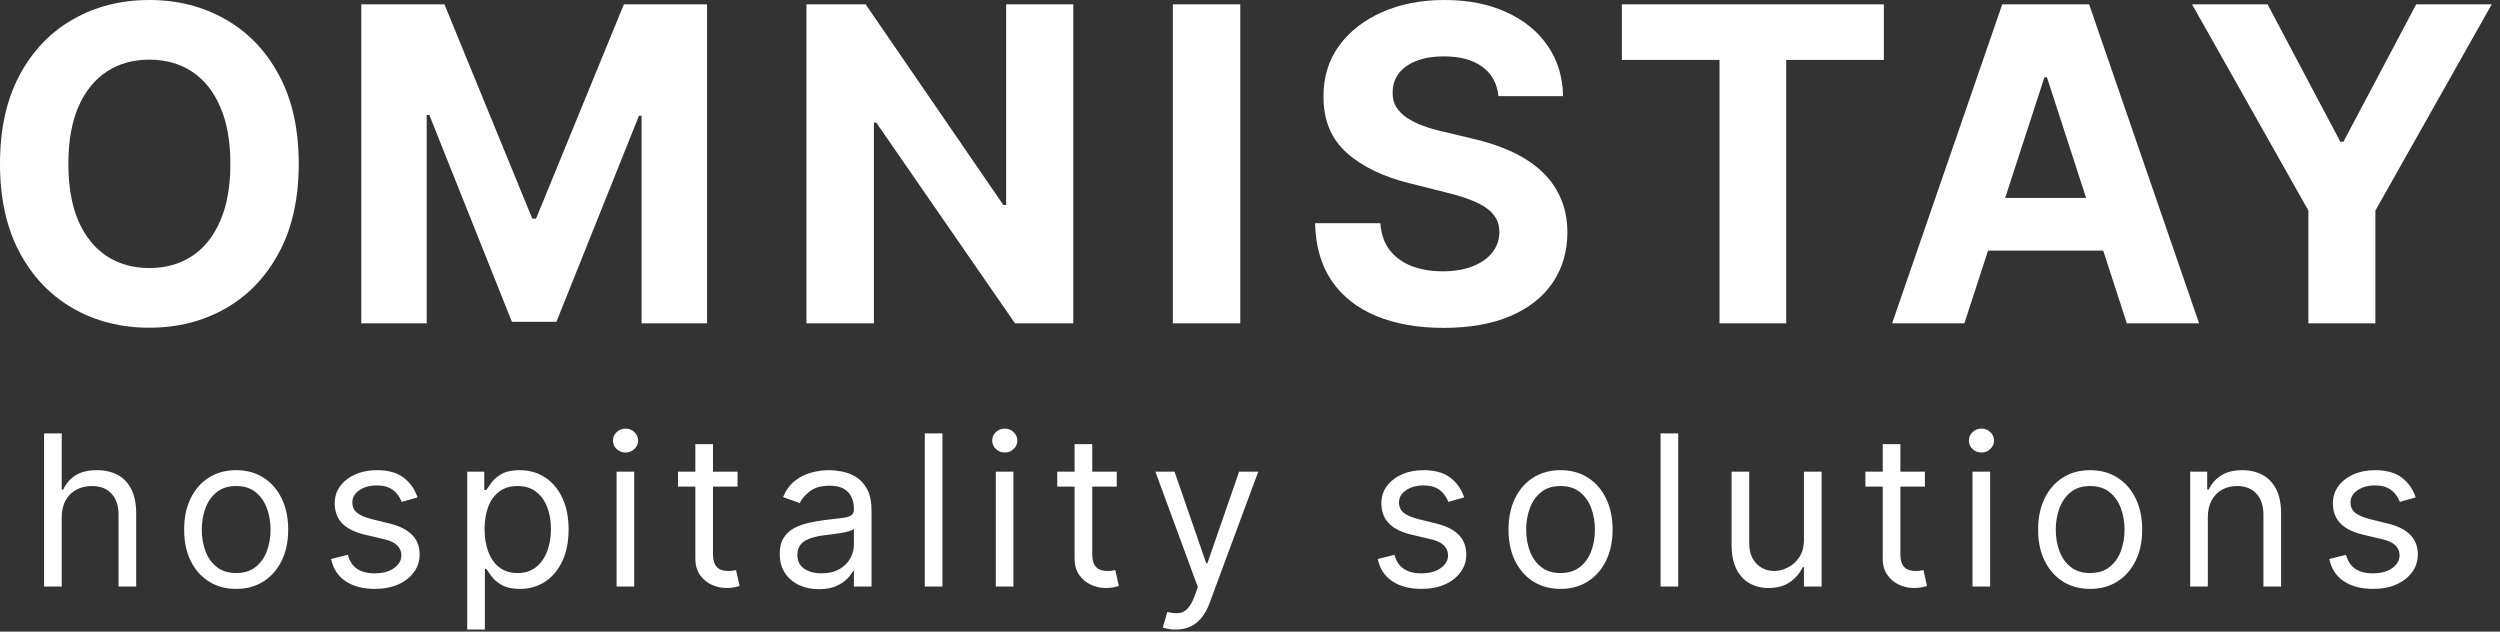
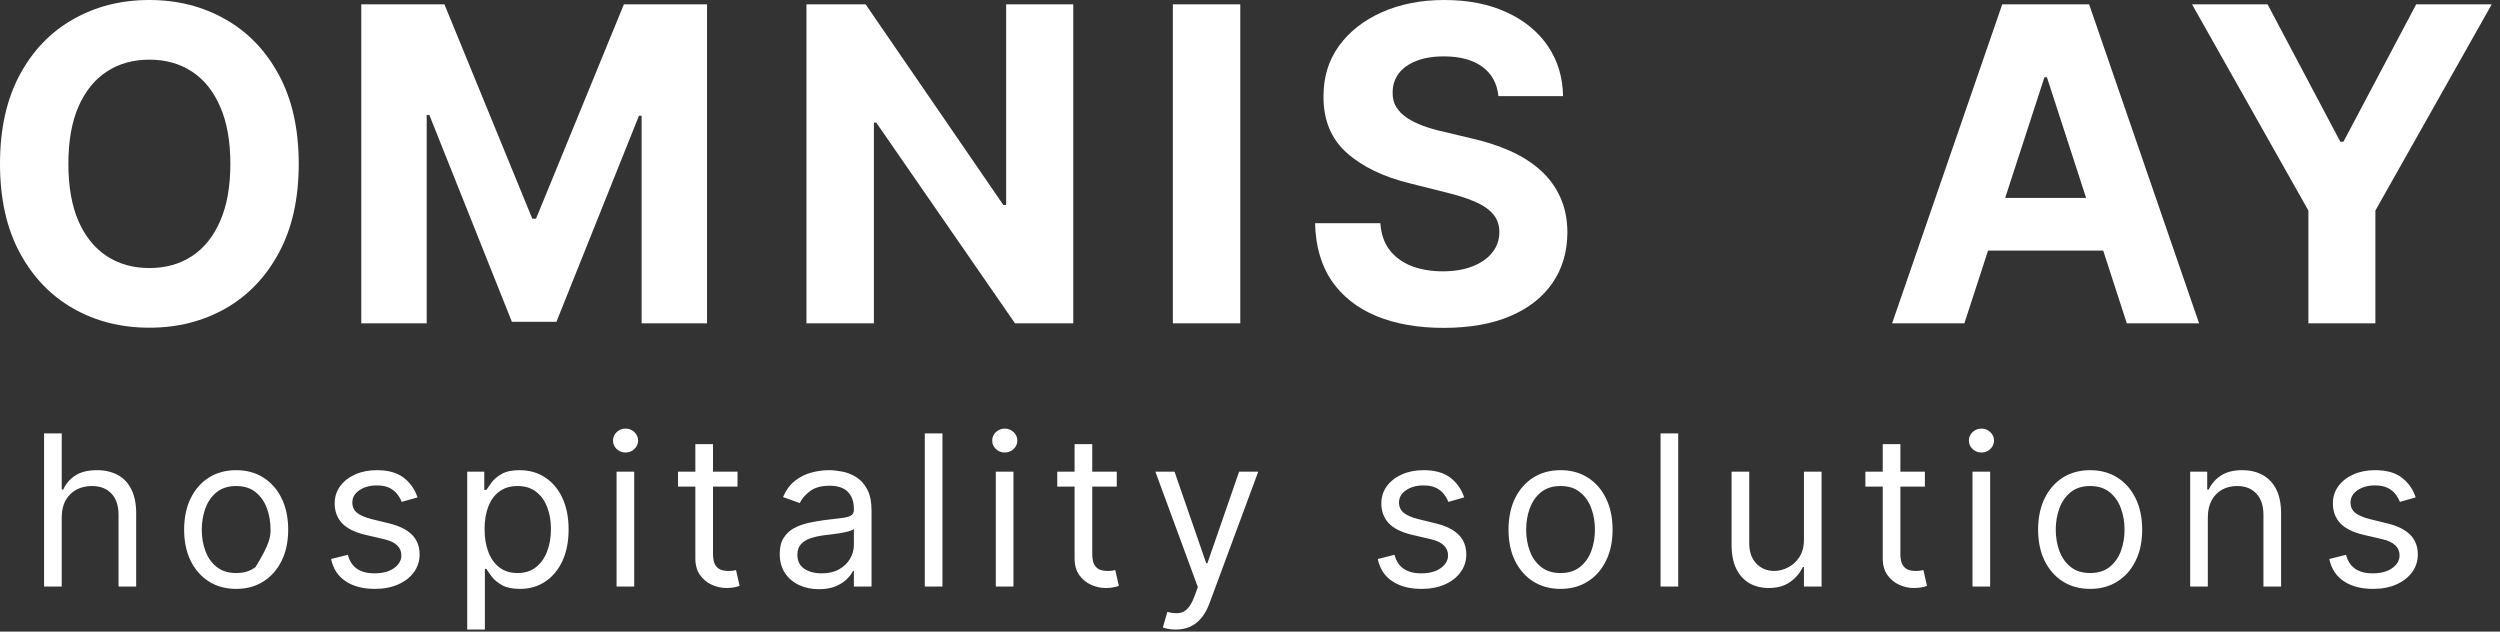
<svg xmlns="http://www.w3.org/2000/svg" viewBox="5973 4988 200 50.526" data-guides="{&quot;vertical&quot;:[],&quot;horizontal&quot;:[]}">
  <rect x="5973" y="4988" width="200" height="50.526" fill="#333333" stroke="none" />
-   <path fill="#ffffff" stroke="none" fill-opacity="1" stroke-width="1" stroke-opacity="1" font-size-adjust="none" id="tSvgb52a7b025" title="Path 1" d="M 5977.938 5029.394 C 5977.938 5031.236 5977.938 5033.078 5977.938 5034.92C 5977.467 5034.92 5976.997 5034.92 5976.526 5034.92C 5976.526 5030.837 5976.526 5026.754 5976.526 5022.671C 5976.997 5022.671 5977.467 5022.671 5977.938 5022.671C 5977.938 5024.17 5977.938 5025.67 5977.938 5027.169C 5977.978 5027.169 5978.017 5027.169 5978.057 5027.169C 5978.273 5026.694 5978.596 5026.318 5979.026 5026.038C 5979.461 5025.755 5980.039 5025.614 5980.761 5025.614C 5981.387 5025.614 5981.935 5025.739 5982.405 5025.991C 5982.876 5026.238 5983.241 5026.619 5983.5 5027.133C 5983.763 5027.643 5983.895 5028.293 5983.895 5029.083C 5983.895 5031.028 5983.895 5032.974 5983.895 5034.92C 5983.424 5034.92 5982.954 5034.92 5982.483 5034.92C 5982.483 5033.006 5982.483 5031.092 5982.483 5029.178C 5982.483 5028.449 5982.294 5027.885 5981.915 5027.486C 5981.54 5027.083 5981.02 5026.882 5980.354 5026.882C 5979.891 5026.882 5979.477 5026.979 5979.11 5027.175C 5978.747 5027.37 5978.46 5027.655 5978.249 5028.03C 5978.041 5028.405 5977.938 5028.859 5977.938 5029.394ZM 5991.893 5035.111 C 5991.064 5035.111 5990.336 5034.914 5989.71 5034.519C 5989.088 5034.125 5988.602 5033.572 5988.251 5032.863C 5987.904 5032.153 5987.731 5031.323 5987.731 5030.375C 5987.731 5029.418 5987.904 5028.582 5988.251 5027.869C 5988.602 5027.155 5989.088 5026.601 5989.71 5026.206C 5990.336 5025.811 5991.064 5025.614 5991.893 5025.614C 5992.723 5025.614 5993.448 5025.811 5994.07 5026.206C 5994.696 5026.601 5995.183 5027.155 5995.53 5027.869C 5995.88 5028.582 5996.056 5029.418 5996.056 5030.375C 5996.056 5031.323 5995.88 5032.153 5995.53 5032.863C 5995.183 5033.572 5994.696 5034.125 5994.07 5034.519C 5993.448 5034.914 5992.723 5035.111 5991.893 5035.111ZM 5991.893 5033.843 C 5992.523 5033.843 5993.041 5033.682 5993.448 5033.359C 5993.855 5033.036 5994.156 5032.611 5994.351 5032.085C 5994.547 5031.559 5994.644 5030.989 5994.644 5030.375C 5994.644 5029.761 5994.547 5029.188 5994.351 5028.658C 5994.156 5028.128 5993.855 5027.699 5993.448 5027.372C 5993.041 5027.045 5992.523 5026.882 5991.893 5026.882C 5991.263 5026.882 5990.745 5027.045 5990.338 5027.372C 5989.931 5027.699 5989.63 5028.128 5989.435 5028.658C 5989.24 5029.188 5989.142 5029.761 5989.142 5030.375C 5989.142 5030.989 5989.24 5031.559 5989.435 5032.085C 5989.63 5032.611 5989.931 5033.036 5990.338 5033.359C 5990.745 5033.682 5991.263 5033.843 5991.893 5033.843ZM 6006.402 5027.791 C 6005.979 5027.91 6005.557 5028.03 6005.134 5028.15C 6005.054 5027.938 6004.937 5027.733 6004.781 5027.534C 6004.63 5027.33 6004.422 5027.163 6004.159 5027.031C 6003.896 5026.9 6003.559 5026.834 6003.148 5026.834C 6002.586 5026.834 6002.118 5026.963 6001.743 5027.223C 6001.372 5027.478 6001.187 5027.803 6001.187 5028.198C 6001.187 5028.548 6001.314 5028.826 6001.569 5029.029C 6001.824 5029.232 6002.223 5029.402 6002.765 5029.537C 6003.22 5029.649 6003.675 5029.761 6004.129 5029.872C 6004.95 5030.071 6005.563 5030.377 6005.965 5030.787C 6006.368 5031.194 6006.569 5031.718 6006.569 5032.36C 6006.569 5032.887 6006.418 5033.357 6006.115 5033.772C 6005.816 5034.186 6005.397 5034.513 6004.859 5034.753C 6004.32 5034.992 6003.695 5035.111 6002.981 5035.111C 6002.044 5035.111 6001.268 5034.908 6000.654 5034.501C 6000.04 5034.095 5999.651 5033.501 5999.488 5032.719C 5999.935 5032.607 6000.381 5032.496 6000.828 5032.384C 6000.955 5032.879 6001.196 5033.249 6001.551 5033.497C 6001.91 5033.744 6002.379 5033.867 6002.957 5033.867C 6003.615 5033.867 6004.137 5033.728 6004.524 5033.449C 6004.915 5033.166 6005.11 5032.827 6005.11 5032.432C 6005.11 5032.113 6004.998 5031.846 6004.775 5031.631C 6004.552 5031.411 6004.209 5031.248 6003.746 5031.14C 6003.236 5031.02 6002.726 5030.901 6002.215 5030.781C 6001.374 5030.582 6000.756 5030.273 6000.361 5029.854C 5999.97 5029.432 5999.775 5028.903 5999.775 5028.269C 5999.775 5027.751 5999.921 5027.292 6000.212 5026.894C 6000.507 5026.495 6000.907 5026.182 6001.414 5025.955C 6001.924 5025.727 6002.502 5025.614 6003.148 5025.614C 6004.057 5025.614 6004.771 5025.813 6005.289 5026.212C 6005.812 5026.611 6006.183 5027.137 6006.402 5027.791ZM 6010.378 5038.365 C 6010.378 5034.154 6010.378 5029.944 6010.378 5025.733C 6010.833 5025.733 6011.287 5025.733 6011.742 5025.733C 6011.742 5026.22 6011.742 5026.706 6011.742 5027.193C 6011.798 5027.193 6011.853 5027.193 6011.909 5027.193C 6012.013 5027.033 6012.157 5026.83 6012.34 5026.583C 6012.527 5026.331 6012.794 5026.108 6013.141 5025.913C 6013.492 5025.713 6013.967 5025.614 6014.565 5025.614C 6015.338 5025.614 6016.02 5025.807 6016.61 5026.194C 6017.2 5026.581 6017.661 5027.129 6017.992 5027.839C 6018.323 5028.548 6018.488 5029.386 6018.488 5030.351C 6018.488 5031.323 6018.323 5032.167 6017.992 5032.881C 6017.661 5033.59 6017.202 5034.14 6016.616 5034.531C 6016.03 5034.918 6015.354 5035.111 6014.589 5035.111C 6013.999 5035.111 6013.526 5035.014 6013.171 5034.818C 6012.816 5034.619 6012.543 5034.394 6012.352 5034.143C 6012.16 5033.887 6012.013 5033.676 6011.909 5033.509C 6011.869 5033.509 6011.83 5033.509 6011.79 5033.509C 6011.79 5035.127 6011.79 5036.746 6011.79 5038.365C 6011.319 5038.365 6010.849 5038.365 6010.378 5038.365ZM 6011.766 5030.327 C 6011.766 5031.02 6011.867 5031.633 6012.071 5032.163C 6012.274 5032.689 6012.571 5033.102 6012.962 5033.401C 6013.353 5033.696 6013.831 5033.843 6014.397 5033.843C 6014.987 5033.843 6015.48 5033.688 6015.875 5033.377C 6016.273 5033.062 6016.572 5032.639 6016.772 5032.109C 6016.975 5031.575 6017.077 5030.981 6017.077 5030.327C 6017.077 5029.681 6016.977 5029.099 6016.778 5028.58C 6016.582 5028.058 6016.285 5027.645 6015.887 5027.342C 6015.492 5027.035 6014.995 5026.882 6014.397 5026.882C 6013.823 5026.882 6013.341 5027.027 6012.95 5027.318C 6012.559 5027.605 6012.264 5028.008 6012.065 5028.526C 6011.865 5029.041 6011.766 5029.641 6011.766 5030.327ZM 6022.326 5034.92 C 6022.326 5031.858 6022.326 5028.796 6022.326 5025.733C 6022.796 5025.733 6023.267 5025.733 6023.737 5025.733C 6023.737 5028.796 6023.737 5031.858 6023.737 5034.92C 6023.267 5034.92 6022.796 5034.92 6022.326 5034.92ZM 6023.043 5024.202 C 6022.768 5024.202 6022.531 5024.109 6022.332 5023.921C 6022.136 5023.734 6022.039 5023.509 6022.039 5023.245C 6022.039 5022.982 6022.136 5022.757 6022.332 5022.57C 6022.531 5022.382 6022.768 5022.288 6023.043 5022.288C 6023.318 5022.288 6023.554 5022.382 6023.749 5022.57C 6023.948 5022.757 6024.048 5022.982 6024.048 5023.245C 6024.048 5023.509 6023.948 5023.734 6023.749 5023.921C 6023.554 5024.109 6023.318 5024.202 6023.043 5024.202ZM 6032.002 5025.733 C 6032.002 5026.132 6032.002 5026.531 6032.002 5026.93C 6030.415 5026.93 6028.828 5026.93 6027.241 5026.93C 6027.241 5026.531 6027.241 5026.132 6027.241 5025.733C 6028.828 5025.733 6030.415 5025.733 6032.002 5025.733ZM 6028.628 5023.532 C 6029.099 5023.532 6029.569 5023.532 6030.04 5023.532C 6030.04 5026.451 6030.04 5029.37 6030.04 5032.288C 6030.04 5032.687 6030.098 5032.986 6030.213 5033.186C 6030.333 5033.381 6030.485 5033.513 6030.668 5033.58C 6030.855 5033.644 6031.053 5033.676 6031.26 5033.676C 6031.416 5033.676 6031.543 5033.668 6031.643 5033.652C 6031.743 5033.632 6031.822 5033.616 6031.882 5033.604C 6031.978 5034.027 6032.073 5034.45 6032.169 5034.872C 6032.073 5034.908 6031.94 5034.944 6031.768 5034.98C 6031.597 5035.02 6031.38 5035.04 6031.117 5035.04C 6030.718 5035.04 6030.327 5034.954 6029.944 5034.782C 6029.566 5034.611 6029.251 5034.35 6028.999 5033.999C 6028.752 5033.648 6028.628 5033.206 6028.628 5032.671C 6028.628 5029.625 6028.628 5026.579 6028.628 5023.532ZM 6038.512 5035.135 C 6037.93 5035.135 6037.402 5035.026 6036.928 5034.806C 6036.453 5034.583 6036.076 5034.262 6035.797 5033.843C 6035.518 5033.421 6035.379 5032.91 6035.379 5032.312C 6035.379 5031.786 6035.482 5031.359 6035.69 5031.032C 6035.897 5030.702 6036.174 5030.442 6036.521 5030.255C 6036.868 5030.068 6037.251 5029.928 6037.669 5029.836C 6038.092 5029.741 6038.516 5029.665 6038.943 5029.609C 6039.501 5029.537 6039.954 5029.483 6040.301 5029.447C 6040.652 5029.408 6040.907 5029.342 6041.066 5029.25C 6041.23 5029.158 6041.311 5028.999 6041.311 5028.772C 6041.311 5028.756 6041.311 5028.74 6041.311 5028.724C 6041.311 5028.134 6041.15 5027.675 6040.827 5027.348C 6040.508 5027.021 6040.024 5026.858 6039.374 5026.858C 6038.7 5026.858 6038.172 5027.005 6037.789 5027.3C 6037.406 5027.595 6037.137 5027.91 6036.981 5028.245C 6036.535 5028.086 6036.088 5027.926 6035.642 5027.767C 6035.881 5027.209 6036.2 5026.774 6036.599 5026.463C 6037.001 5026.148 6037.44 5025.929 6037.914 5025.805C 6038.393 5025.678 6038.863 5025.614 6039.326 5025.614C 6039.621 5025.614 6039.96 5025.65 6040.343 5025.721C 6040.729 5025.789 6041.102 5025.931 6041.461 5026.146C 6041.824 5026.361 6042.125 5026.686 6042.364 5027.121C 6042.603 5027.556 6042.723 5028.138 6042.723 5028.867C 6042.723 5030.885 6042.723 5032.902 6042.723 5034.92C 6042.253 5034.92 6041.782 5034.92 6041.311 5034.92C 6041.311 5034.505 6041.311 5034.091 6041.311 5033.676C 6041.288 5033.676 6041.264 5033.676 6041.24 5033.676C 6041.144 5033.875 6040.985 5034.089 6040.761 5034.316C 6040.538 5034.543 6040.241 5034.737 6039.87 5034.896C 6039.499 5035.056 6039.047 5035.135 6038.512 5035.135ZM 6038.728 5033.867 C 6039.286 5033.867 6039.756 5033.758 6040.139 5033.538C 6040.526 5033.319 6040.817 5033.036 6041.012 5032.689C 6041.212 5032.342 6041.311 5031.977 6041.311 5031.595C 6041.311 5031.164 6041.311 5030.733 6041.311 5030.303C 6041.252 5030.375 6041.12 5030.44 6040.917 5030.5C 6040.717 5030.556 6040.486 5030.606 6040.223 5030.65C 6039.964 5030.69 6039.711 5030.725 6039.463 5030.757C 6039.22 5030.785 6039.023 5030.809 6038.871 5030.829C 6038.504 5030.877 6038.162 5030.955 6037.843 5031.062C 6037.528 5031.166 6037.272 5031.323 6037.077 5031.535C 6036.886 5031.742 6036.79 5032.025 6036.79 5032.384C 6036.79 5032.875 6036.971 5033.245 6037.334 5033.497C 6037.701 5033.744 6038.166 5033.867 6038.728 5033.867ZM 6048.395 5022.671 C 6048.395 5026.754 6048.395 5030.837 6048.395 5034.92C 6047.924 5034.92 6047.454 5034.92 6046.983 5034.92C 6046.983 5030.837 6046.983 5026.754 6046.983 5022.671C 6047.454 5022.671 6047.924 5022.671 6048.395 5022.671ZM 6052.664 5034.92 C 6052.664 5031.858 6052.664 5028.796 6052.664 5025.733C 6053.135 5025.733 6053.605 5025.733 6054.076 5025.733C 6054.076 5028.796 6054.076 5031.858 6054.076 5034.92C 6053.605 5034.92 6053.135 5034.92 6052.664 5034.92ZM 6053.382 5024.202 C 6053.107 5024.202 6052.87 5024.109 6052.67 5023.921C 6052.475 5023.734 6052.377 5023.509 6052.377 5023.245C 6052.377 5022.982 6052.475 5022.757 6052.67 5022.57C 6052.87 5022.382 6053.107 5022.288 6053.382 5022.288C 6053.657 5022.288 6053.892 5022.382 6054.088 5022.57C 6054.287 5022.757 6054.387 5022.982 6054.387 5023.245C 6054.387 5023.509 6054.287 5023.734 6054.088 5023.921C 6053.892 5024.109 6053.657 5024.202 6053.382 5024.202ZM 6062.341 5025.733 C 6062.341 5026.132 6062.341 5026.531 6062.341 5026.93C 6060.754 5026.93 6059.167 5026.93 6057.58 5026.93C 6057.58 5026.531 6057.58 5026.132 6057.58 5025.733C 6059.167 5025.733 6060.754 5025.733 6062.341 5025.733ZM 6058.967 5023.532 C 6059.438 5023.532 6059.908 5023.532 6060.379 5023.532C 6060.379 5026.451 6060.379 5029.37 6060.379 5032.288C 6060.379 5032.687 6060.437 5032.986 6060.553 5033.186C 6060.672 5033.381 6060.823 5033.513 6061.007 5033.58C 6061.194 5033.644 6061.392 5033.676 6061.599 5033.676C 6061.755 5033.676 6061.882 5033.668 6061.982 5033.652C 6062.082 5033.632 6062.161 5033.616 6062.221 5033.604C 6062.317 5034.027 6062.412 5034.45 6062.508 5034.872C 6062.412 5034.908 6062.279 5034.944 6062.107 5034.98C 6061.936 5035.02 6061.719 5035.04 6061.456 5035.04C 6061.056 5035.04 6060.666 5034.954 6060.283 5034.782C 6059.904 5034.611 6059.589 5034.35 6059.338 5033.999C 6059.091 5033.648 6058.967 5033.206 6058.967 5032.671C 6058.967 5029.625 6058.967 5026.579 6058.967 5023.532ZM 6067.057 5038.365 C 6066.818 5038.365 6066.604 5038.345 6066.417 5038.305C 6066.23 5038.269 6066.1 5038.233 6066.028 5038.198C 6066.148 5037.783 6066.267 5037.368 6066.387 5036.954C 6066.73 5037.041 6067.033 5037.073 6067.296 5037.049C 6067.56 5037.025 6067.793 5036.908 6067.996 5036.696C 6068.203 5036.489 6068.393 5036.152 6068.564 5035.686C 6068.652 5035.446 6068.74 5035.207 6068.828 5034.968C 6067.695 5031.89 6066.563 5028.812 6065.43 5025.733C 6065.941 5025.733 6066.451 5025.733 6066.962 5025.733C 6067.807 5028.174 6068.652 5030.614 6069.497 5033.054C 6069.529 5033.054 6069.561 5033.054 6069.593 5033.054C 6070.438 5030.614 6071.284 5028.174 6072.129 5025.733C 6072.639 5025.733 6073.15 5025.733 6073.66 5025.733C 6072.36 5029.242 6071.06 5032.751 6069.76 5036.26C 6069.585 5036.734 6069.368 5037.127 6069.108 5037.438C 6068.849 5037.753 6068.548 5037.986 6068.205 5038.138C 6067.866 5038.289 6067.484 5038.365 6067.057 5038.365ZM 6090.136 5027.791 C 6089.713 5027.91 6089.29 5028.03 6088.868 5028.15C 6088.788 5027.938 6088.67 5027.733 6088.515 5027.534C 6088.363 5027.33 6088.156 5027.163 6087.893 5027.031C 6087.63 5026.9 6087.292 5026.834 6086.882 5026.834C 6086.32 5026.834 6085.851 5026.963 6085.476 5027.223C 6085.106 5027.478 6084.92 5027.803 6084.92 5028.198C 6084.92 5028.548 6085.048 5028.826 6085.303 5029.029C 6085.558 5029.232 6085.957 5029.402 6086.499 5029.537C 6086.954 5029.649 6087.408 5029.761 6087.863 5029.872C 6088.684 5030.071 6089.296 5030.377 6089.699 5030.787C 6090.101 5031.194 6090.303 5031.718 6090.303 5032.36C 6090.303 5032.887 6090.151 5033.357 6089.848 5033.772C 6089.549 5034.186 6089.131 5034.513 6088.593 5034.753C 6088.054 5034.992 6087.428 5035.111 6086.715 5035.111C 6085.777 5035.111 6085.002 5034.908 6084.388 5034.501C 6083.774 5034.095 6083.385 5033.501 6083.221 5032.719C 6083.668 5032.607 6084.114 5032.496 6084.561 5032.384C 6084.689 5032.879 6084.93 5033.249 6085.285 5033.497C 6085.644 5033.744 6086.113 5033.867 6086.69 5033.867C 6087.348 5033.867 6087.87 5033.728 6088.257 5033.449C 6088.648 5033.166 6088.844 5032.827 6088.844 5032.432C 6088.844 5032.113 6088.732 5031.846 6088.508 5031.631C 6088.285 5031.411 6087.943 5031.248 6087.48 5031.14C 6086.969 5031.02 6086.459 5030.901 6085.949 5030.781C 6085.108 5030.582 6084.489 5030.273 6084.095 5029.854C 6083.704 5029.432 6083.508 5028.903 6083.508 5028.269C 6083.508 5027.751 6083.654 5027.292 6083.946 5026.894C 6084.24 5026.495 6084.641 5026.182 6085.148 5025.955C 6085.658 5025.727 6086.236 5025.614 6086.882 5025.614C 6087.791 5025.614 6088.505 5025.813 6089.023 5026.212C 6089.546 5026.611 6089.916 5027.137 6090.136 5027.791ZM 6097.844 5035.111 C 6097.014 5035.111 6096.287 5034.914 6095.661 5034.519C 6095.039 5034.125 6094.553 5033.572 6094.202 5032.863C 6093.854 5032.153 6093.681 5031.323 6093.681 5030.375C 6093.681 5029.418 6093.854 5028.582 6094.202 5027.869C 6094.553 5027.155 6095.039 5026.601 6095.661 5026.206C 6096.287 5025.811 6097.014 5025.614 6097.844 5025.614C 6098.673 5025.614 6099.399 5025.811 6100.021 5026.206C 6100.647 5026.601 6101.134 5027.155 6101.48 5027.869C 6101.831 5028.582 6102.007 5029.418 6102.007 5030.375C 6102.007 5031.323 6101.831 5032.153 6101.48 5032.863C 6101.134 5033.572 6100.647 5034.125 6100.021 5034.519C 6099.399 5034.914 6098.673 5035.111 6097.844 5035.111ZM 6097.844 5033.843 C 6098.474 5033.843 6098.992 5033.682 6099.399 5033.359C 6099.806 5033.036 6100.106 5032.611 6100.302 5032.085C 6100.497 5031.559 6100.595 5030.989 6100.595 5030.375C 6100.595 5029.761 6100.497 5029.188 6100.302 5028.658C 6100.106 5028.128 6099.806 5027.699 6099.399 5027.372C 6098.992 5027.045 6098.474 5026.882 6097.844 5026.882C 6097.214 5026.882 6096.696 5027.045 6096.289 5027.372C 6095.882 5027.699 6095.581 5028.128 6095.386 5028.658C 6095.19 5029.188 6095.093 5029.761 6095.093 5030.375C 6095.093 5030.989 6095.19 5031.559 6095.386 5032.085C 6095.581 5032.611 6095.882 5033.036 6096.289 5033.359C 6096.696 5033.682 6097.214 5033.843 6097.844 5033.843ZM 6107.257 5022.671 C 6107.257 5026.754 6107.257 5030.837 6107.257 5034.92C 6106.786 5034.92 6106.316 5034.92 6105.845 5034.92C 6105.845 5030.837 6105.845 5026.754 6105.845 5022.671C 6106.316 5022.671 6106.786 5022.671 6107.257 5022.671ZM 6117.316 5031.164 C 6117.316 5029.354 6117.316 5027.544 6117.316 5025.733C 6117.786 5025.733 6118.257 5025.733 6118.727 5025.733C 6118.727 5028.796 6118.727 5031.858 6118.727 5034.92C 6118.257 5034.92 6117.786 5034.92 6117.316 5034.92C 6117.316 5034.402 6117.316 5033.883 6117.316 5033.365C 6117.284 5033.365 6117.252 5033.365 6117.22 5033.365C 6117.004 5033.831 6116.67 5034.228 6116.215 5034.555C 6115.761 5034.878 6115.186 5035.04 6114.493 5035.04C 6113.919 5035.04 6113.408 5034.914 6112.962 5034.663C 6112.515 5034.408 6112.164 5034.025 6111.909 5033.515C 6111.654 5033 6111.527 5032.352 6111.527 5031.571C 6111.527 5029.625 6111.527 5027.679 6111.527 5025.733C 6111.997 5025.733 6112.467 5025.733 6112.938 5025.733C 6112.938 5027.647 6112.938 5029.561 6112.938 5031.475C 6112.938 5032.145 6113.125 5032.679 6113.5 5033.078C 6113.879 5033.477 6114.361 5033.676 6114.948 5033.676C 6115.299 5033.676 6115.655 5033.586 6116.018 5033.407C 6116.385 5033.227 6116.691 5032.952 6116.939 5032.582C 6117.19 5032.211 6117.316 5031.738 6117.316 5031.164ZM 6126.992 5025.733 C 6126.992 5026.132 6126.992 5026.531 6126.992 5026.93C 6125.405 5026.93 6123.818 5026.93 6122.231 5026.93C 6122.231 5026.531 6122.231 5026.132 6122.231 5025.733C 6123.818 5025.733 6125.405 5025.733 6126.992 5025.733ZM 6123.619 5023.532 C 6124.089 5023.532 6124.56 5023.532 6125.03 5023.532C 6125.03 5026.451 6125.03 5029.37 6125.03 5032.288C 6125.03 5032.687 6125.088 5032.986 6125.204 5033.186C 6125.323 5033.381 6125.475 5033.513 6125.658 5033.58C 6125.845 5033.644 6126.043 5033.676 6126.25 5033.676C 6126.406 5033.676 6126.534 5033.668 6126.633 5033.652C 6126.733 5033.632 6126.812 5033.616 6126.873 5033.604C 6126.968 5034.027 6127.064 5034.45 6127.16 5034.872C 6127.063 5034.908 6126.93 5034.944 6126.759 5034.98C 6126.587 5035.02 6126.37 5035.04 6126.107 5035.04C 6125.708 5035.04 6125.317 5034.954 6124.934 5034.782C 6124.555 5034.611 6124.241 5034.35 6123.99 5033.999C 6123.742 5033.648 6123.619 5033.206 6123.619 5032.671C 6123.619 5029.625 6123.619 5026.579 6123.619 5023.532ZM 6130.8 5034.92 C 6130.8 5031.858 6130.8 5028.796 6130.8 5025.733C 6131.27 5025.733 6131.74 5025.733 6132.211 5025.733C 6132.211 5028.796 6132.211 5031.858 6132.211 5034.92C 6131.74 5034.92 6131.27 5034.92 6130.8 5034.92ZM 6131.517 5024.202 C 6131.242 5024.202 6131.004 5024.109 6130.805 5023.921C 6130.61 5023.734 6130.512 5023.509 6130.512 5023.245C 6130.512 5022.982 6130.61 5022.757 6130.805 5022.57C 6131.004 5022.382 6131.242 5022.288 6131.517 5022.288C 6131.792 5022.288 6132.028 5022.382 6132.223 5022.57C 6132.422 5022.757 6132.522 5022.982 6132.522 5023.245C 6132.522 5023.509 6132.422 5023.734 6132.223 5023.921C 6132.028 5024.109 6131.792 5024.202 6131.517 5024.202ZM 6140.212 5035.111 C 6139.383 5035.111 6138.655 5034.914 6138.029 5034.519C 6137.407 5034.125 6136.921 5033.572 6136.57 5032.863C 6136.223 5032.153 6136.049 5031.323 6136.049 5030.375C 6136.049 5029.418 6136.223 5028.582 6136.57 5027.869C 6136.921 5027.155 6137.407 5026.601 6138.029 5026.206C 6138.655 5025.811 6139.383 5025.614 6140.212 5025.614C 6141.042 5025.614 6141.767 5025.811 6142.389 5026.206C 6143.015 5026.601 6143.502 5027.155 6143.849 5027.869C 6144.2 5028.582 6144.375 5029.418 6144.375 5030.375C 6144.375 5031.323 6144.2 5032.153 6143.849 5032.863C 6143.502 5033.572 6143.015 5034.125 6142.389 5034.519C 6141.767 5034.914 6141.042 5035.111 6140.212 5035.111ZM 6140.212 5033.843 C 6140.842 5033.843 6141.36 5033.682 6141.767 5033.359C 6142.174 5033.036 6142.475 5032.611 6142.67 5032.085C 6142.866 5031.559 6142.964 5030.989 6142.964 5030.375C 6142.964 5029.761 6142.866 5029.188 6142.67 5028.658C 6142.475 5028.128 6142.174 5027.699 6141.767 5027.372C 6141.36 5027.045 6140.842 5026.882 6140.212 5026.882C 6139.582 5026.882 6139.064 5027.045 6138.657 5027.372C 6138.251 5027.699 6137.95 5028.128 6137.754 5028.658C 6137.559 5029.188 6137.461 5029.761 6137.461 5030.375C 6137.461 5030.989 6137.559 5031.559 6137.754 5032.085C 6137.95 5032.611 6138.251 5033.036 6138.657 5033.359C 6139.064 5033.682 6139.582 5033.843 6140.212 5033.843ZM 6149.626 5029.394 C 6149.626 5031.236 6149.626 5033.078 6149.626 5034.92C 6149.155 5034.92 6148.684 5034.92 6148.214 5034.92C 6148.214 5031.858 6148.214 5028.796 6148.214 5025.733C 6148.668 5025.733 6149.123 5025.733 6149.577 5025.733C 6149.577 5026.212 6149.577 5026.69 6149.577 5027.169C 6149.617 5027.169 6149.657 5027.169 6149.697 5027.169C 6149.913 5026.702 6150.24 5026.327 6150.678 5026.044C 6151.117 5025.757 6151.682 5025.614 6152.376 5025.614C 6152.998 5025.614 6153.543 5025.741 6154.009 5025.997C 6154.475 5026.248 6154.839 5026.631 6155.098 5027.145C 6155.357 5027.655 6155.487 5028.301 6155.487 5029.083C 6155.487 5031.028 6155.487 5032.974 6155.487 5034.92C 6155.016 5034.92 6154.545 5034.92 6154.075 5034.92C 6154.075 5033.006 6154.075 5031.092 6154.075 5029.178C 6154.075 5028.457 6153.887 5027.895 6153.513 5027.492C 6153.138 5027.085 6152.623 5026.882 6151.969 5026.882C 6151.519 5026.882 6151.117 5026.979 6150.762 5027.175C 6150.411 5027.37 6150.134 5027.655 6149.93 5028.03C 6149.727 5028.405 6149.626 5028.859 6149.626 5029.394ZM 6166.257 5027.791 C 6165.834 5027.91 6165.412 5028.03 6164.989 5028.15C 6164.91 5027.938 6164.792 5027.733 6164.636 5027.534C 6164.484 5027.33 6164.277 5027.163 6164.014 5027.031C 6163.751 5026.9 6163.414 5026.834 6163.004 5026.834C 6162.441 5026.834 6161.973 5026.963 6161.598 5027.223C 6161.227 5027.478 6161.042 5027.803 6161.042 5028.198C 6161.042 5028.548 6161.169 5028.826 6161.425 5029.029C 6161.68 5029.232 6162.078 5029.402 6162.621 5029.537C 6163.075 5029.649 6163.53 5029.761 6163.984 5029.872C 6164.806 5030.071 6165.418 5030.377 6165.821 5030.787C 6166.223 5031.194 6166.425 5031.718 6166.425 5032.36C 6166.425 5032.887 6166.273 5033.357 6165.97 5033.772C 6165.671 5034.186 6165.252 5034.513 6164.714 5034.753C 6164.176 5034.992 6163.55 5035.111 6162.836 5035.111C 6161.899 5035.111 6161.124 5034.908 6160.51 5034.501C 6159.896 5034.095 6159.507 5033.501 6159.343 5032.719C 6159.79 5032.607 6160.237 5032.496 6160.683 5032.384C 6160.811 5032.879 6161.051 5033.249 6161.407 5033.497C 6161.765 5033.744 6162.234 5033.867 6162.812 5033.867C 6163.47 5033.867 6163.993 5033.728 6164.379 5033.449C 6164.77 5033.166 6164.965 5032.827 6164.965 5032.432C 6164.965 5032.113 6164.854 5031.846 6164.63 5031.631C 6164.407 5031.411 6164.064 5031.248 6163.602 5031.14C 6163.091 5031.02 6162.581 5030.901 6162.07 5030.781C 6161.229 5030.582 6160.611 5030.273 6160.216 5029.854C 6159.826 5029.432 6159.63 5028.903 6159.63 5028.269C 6159.63 5027.751 6159.776 5027.292 6160.067 5026.894C 6160.362 5026.495 6160.762 5026.182 6161.269 5025.955C 6161.779 5025.727 6162.357 5025.614 6163.004 5025.614C 6163.913 5025.614 6164.626 5025.813 6165.145 5026.212C 6165.667 5026.611 6166.037 5027.137 6166.257 5027.791Z" />
+   <path fill="#ffffff" stroke="none" fill-opacity="1" stroke-width="1" stroke-opacity="1" font-size-adjust="none" id="tSvgb52a7b025" title="Path 1" d="M 5977.938 5029.394 C 5977.938 5031.236 5977.938 5033.078 5977.938 5034.92C 5977.467 5034.92 5976.997 5034.92 5976.526 5034.92C 5976.526 5030.837 5976.526 5026.754 5976.526 5022.671C 5976.997 5022.671 5977.467 5022.671 5977.938 5022.671C 5977.938 5024.17 5977.938 5025.67 5977.938 5027.169C 5977.978 5027.169 5978.017 5027.169 5978.057 5027.169C 5978.273 5026.694 5978.596 5026.318 5979.026 5026.038C 5979.461 5025.755 5980.039 5025.614 5980.761 5025.614C 5981.387 5025.614 5981.935 5025.739 5982.405 5025.991C 5982.876 5026.238 5983.241 5026.619 5983.5 5027.133C 5983.763 5027.643 5983.895 5028.293 5983.895 5029.083C 5983.895 5031.028 5983.895 5032.974 5983.895 5034.92C 5983.424 5034.92 5982.954 5034.92 5982.483 5034.92C 5982.483 5033.006 5982.483 5031.092 5982.483 5029.178C 5982.483 5028.449 5982.294 5027.885 5981.915 5027.486C 5981.54 5027.083 5981.02 5026.882 5980.354 5026.882C 5979.891 5026.882 5979.477 5026.979 5979.11 5027.175C 5978.747 5027.37 5978.46 5027.655 5978.249 5028.03C 5978.041 5028.405 5977.938 5028.859 5977.938 5029.394ZM 5991.893 5035.111 C 5991.064 5035.111 5990.336 5034.914 5989.71 5034.519C 5989.088 5034.125 5988.602 5033.572 5988.251 5032.863C 5987.904 5032.153 5987.731 5031.323 5987.731 5030.375C 5987.731 5029.418 5987.904 5028.582 5988.251 5027.869C 5988.602 5027.155 5989.088 5026.601 5989.71 5026.206C 5990.336 5025.811 5991.064 5025.614 5991.893 5025.614C 5992.723 5025.614 5993.448 5025.811 5994.07 5026.206C 5994.696 5026.601 5995.183 5027.155 5995.53 5027.869C 5995.88 5028.582 5996.056 5029.418 5996.056 5030.375C 5996.056 5031.323 5995.88 5032.153 5995.53 5032.863C 5995.183 5033.572 5994.696 5034.125 5994.07 5034.519C 5993.448 5034.914 5992.723 5035.111 5991.893 5035.111ZM 5991.893 5033.843 C 5992.523 5033.843 5993.041 5033.682 5993.448 5033.359C 5994.547 5031.559 5994.644 5030.989 5994.644 5030.375C 5994.644 5029.761 5994.547 5029.188 5994.351 5028.658C 5994.156 5028.128 5993.855 5027.699 5993.448 5027.372C 5993.041 5027.045 5992.523 5026.882 5991.893 5026.882C 5991.263 5026.882 5990.745 5027.045 5990.338 5027.372C 5989.931 5027.699 5989.63 5028.128 5989.435 5028.658C 5989.24 5029.188 5989.142 5029.761 5989.142 5030.375C 5989.142 5030.989 5989.24 5031.559 5989.435 5032.085C 5989.63 5032.611 5989.931 5033.036 5990.338 5033.359C 5990.745 5033.682 5991.263 5033.843 5991.893 5033.843ZM 6006.402 5027.791 C 6005.979 5027.91 6005.557 5028.03 6005.134 5028.15C 6005.054 5027.938 6004.937 5027.733 6004.781 5027.534C 6004.63 5027.33 6004.422 5027.163 6004.159 5027.031C 6003.896 5026.9 6003.559 5026.834 6003.148 5026.834C 6002.586 5026.834 6002.118 5026.963 6001.743 5027.223C 6001.372 5027.478 6001.187 5027.803 6001.187 5028.198C 6001.187 5028.548 6001.314 5028.826 6001.569 5029.029C 6001.824 5029.232 6002.223 5029.402 6002.765 5029.537C 6003.22 5029.649 6003.675 5029.761 6004.129 5029.872C 6004.95 5030.071 6005.563 5030.377 6005.965 5030.787C 6006.368 5031.194 6006.569 5031.718 6006.569 5032.36C 6006.569 5032.887 6006.418 5033.357 6006.115 5033.772C 6005.816 5034.186 6005.397 5034.513 6004.859 5034.753C 6004.32 5034.992 6003.695 5035.111 6002.981 5035.111C 6002.044 5035.111 6001.268 5034.908 6000.654 5034.501C 6000.04 5034.095 5999.651 5033.501 5999.488 5032.719C 5999.935 5032.607 6000.381 5032.496 6000.828 5032.384C 6000.955 5032.879 6001.196 5033.249 6001.551 5033.497C 6001.91 5033.744 6002.379 5033.867 6002.957 5033.867C 6003.615 5033.867 6004.137 5033.728 6004.524 5033.449C 6004.915 5033.166 6005.11 5032.827 6005.11 5032.432C 6005.11 5032.113 6004.998 5031.846 6004.775 5031.631C 6004.552 5031.411 6004.209 5031.248 6003.746 5031.14C 6003.236 5031.02 6002.726 5030.901 6002.215 5030.781C 6001.374 5030.582 6000.756 5030.273 6000.361 5029.854C 5999.97 5029.432 5999.775 5028.903 5999.775 5028.269C 5999.775 5027.751 5999.921 5027.292 6000.212 5026.894C 6000.507 5026.495 6000.907 5026.182 6001.414 5025.955C 6001.924 5025.727 6002.502 5025.614 6003.148 5025.614C 6004.057 5025.614 6004.771 5025.813 6005.289 5026.212C 6005.812 5026.611 6006.183 5027.137 6006.402 5027.791ZM 6010.378 5038.365 C 6010.378 5034.154 6010.378 5029.944 6010.378 5025.733C 6010.833 5025.733 6011.287 5025.733 6011.742 5025.733C 6011.742 5026.22 6011.742 5026.706 6011.742 5027.193C 6011.798 5027.193 6011.853 5027.193 6011.909 5027.193C 6012.013 5027.033 6012.157 5026.83 6012.34 5026.583C 6012.527 5026.331 6012.794 5026.108 6013.141 5025.913C 6013.492 5025.713 6013.967 5025.614 6014.565 5025.614C 6015.338 5025.614 6016.02 5025.807 6016.61 5026.194C 6017.2 5026.581 6017.661 5027.129 6017.992 5027.839C 6018.323 5028.548 6018.488 5029.386 6018.488 5030.351C 6018.488 5031.323 6018.323 5032.167 6017.992 5032.881C 6017.661 5033.59 6017.202 5034.14 6016.616 5034.531C 6016.03 5034.918 6015.354 5035.111 6014.589 5035.111C 6013.999 5035.111 6013.526 5035.014 6013.171 5034.818C 6012.816 5034.619 6012.543 5034.394 6012.352 5034.143C 6012.16 5033.887 6012.013 5033.676 6011.909 5033.509C 6011.869 5033.509 6011.83 5033.509 6011.79 5033.509C 6011.79 5035.127 6011.79 5036.746 6011.79 5038.365C 6011.319 5038.365 6010.849 5038.365 6010.378 5038.365ZM 6011.766 5030.327 C 6011.766 5031.02 6011.867 5031.633 6012.071 5032.163C 6012.274 5032.689 6012.571 5033.102 6012.962 5033.401C 6013.353 5033.696 6013.831 5033.843 6014.397 5033.843C 6014.987 5033.843 6015.48 5033.688 6015.875 5033.377C 6016.273 5033.062 6016.572 5032.639 6016.772 5032.109C 6016.975 5031.575 6017.077 5030.981 6017.077 5030.327C 6017.077 5029.681 6016.977 5029.099 6016.778 5028.58C 6016.582 5028.058 6016.285 5027.645 6015.887 5027.342C 6015.492 5027.035 6014.995 5026.882 6014.397 5026.882C 6013.823 5026.882 6013.341 5027.027 6012.95 5027.318C 6012.559 5027.605 6012.264 5028.008 6012.065 5028.526C 6011.865 5029.041 6011.766 5029.641 6011.766 5030.327ZM 6022.326 5034.92 C 6022.326 5031.858 6022.326 5028.796 6022.326 5025.733C 6022.796 5025.733 6023.267 5025.733 6023.737 5025.733C 6023.737 5028.796 6023.737 5031.858 6023.737 5034.92C 6023.267 5034.92 6022.796 5034.92 6022.326 5034.92ZM 6023.043 5024.202 C 6022.768 5024.202 6022.531 5024.109 6022.332 5023.921C 6022.136 5023.734 6022.039 5023.509 6022.039 5023.245C 6022.039 5022.982 6022.136 5022.757 6022.332 5022.57C 6022.531 5022.382 6022.768 5022.288 6023.043 5022.288C 6023.318 5022.288 6023.554 5022.382 6023.749 5022.57C 6023.948 5022.757 6024.048 5022.982 6024.048 5023.245C 6024.048 5023.509 6023.948 5023.734 6023.749 5023.921C 6023.554 5024.109 6023.318 5024.202 6023.043 5024.202ZM 6032.002 5025.733 C 6032.002 5026.132 6032.002 5026.531 6032.002 5026.93C 6030.415 5026.93 6028.828 5026.93 6027.241 5026.93C 6027.241 5026.531 6027.241 5026.132 6027.241 5025.733C 6028.828 5025.733 6030.415 5025.733 6032.002 5025.733ZM 6028.628 5023.532 C 6029.099 5023.532 6029.569 5023.532 6030.04 5023.532C 6030.04 5026.451 6030.04 5029.37 6030.04 5032.288C 6030.04 5032.687 6030.098 5032.986 6030.213 5033.186C 6030.333 5033.381 6030.485 5033.513 6030.668 5033.58C 6030.855 5033.644 6031.053 5033.676 6031.26 5033.676C 6031.416 5033.676 6031.543 5033.668 6031.643 5033.652C 6031.743 5033.632 6031.822 5033.616 6031.882 5033.604C 6031.978 5034.027 6032.073 5034.45 6032.169 5034.872C 6032.073 5034.908 6031.94 5034.944 6031.768 5034.98C 6031.597 5035.02 6031.38 5035.04 6031.117 5035.04C 6030.718 5035.04 6030.327 5034.954 6029.944 5034.782C 6029.566 5034.611 6029.251 5034.35 6028.999 5033.999C 6028.752 5033.648 6028.628 5033.206 6028.628 5032.671C 6028.628 5029.625 6028.628 5026.579 6028.628 5023.532ZM 6038.512 5035.135 C 6037.93 5035.135 6037.402 5035.026 6036.928 5034.806C 6036.453 5034.583 6036.076 5034.262 6035.797 5033.843C 6035.518 5033.421 6035.379 5032.91 6035.379 5032.312C 6035.379 5031.786 6035.482 5031.359 6035.69 5031.032C 6035.897 5030.702 6036.174 5030.442 6036.521 5030.255C 6036.868 5030.068 6037.251 5029.928 6037.669 5029.836C 6038.092 5029.741 6038.516 5029.665 6038.943 5029.609C 6039.501 5029.537 6039.954 5029.483 6040.301 5029.447C 6040.652 5029.408 6040.907 5029.342 6041.066 5029.25C 6041.23 5029.158 6041.311 5028.999 6041.311 5028.772C 6041.311 5028.756 6041.311 5028.74 6041.311 5028.724C 6041.311 5028.134 6041.15 5027.675 6040.827 5027.348C 6040.508 5027.021 6040.024 5026.858 6039.374 5026.858C 6038.7 5026.858 6038.172 5027.005 6037.789 5027.3C 6037.406 5027.595 6037.137 5027.91 6036.981 5028.245C 6036.535 5028.086 6036.088 5027.926 6035.642 5027.767C 6035.881 5027.209 6036.2 5026.774 6036.599 5026.463C 6037.001 5026.148 6037.44 5025.929 6037.914 5025.805C 6038.393 5025.678 6038.863 5025.614 6039.326 5025.614C 6039.621 5025.614 6039.96 5025.65 6040.343 5025.721C 6040.729 5025.789 6041.102 5025.931 6041.461 5026.146C 6041.824 5026.361 6042.125 5026.686 6042.364 5027.121C 6042.603 5027.556 6042.723 5028.138 6042.723 5028.867C 6042.723 5030.885 6042.723 5032.902 6042.723 5034.92C 6042.253 5034.92 6041.782 5034.92 6041.311 5034.92C 6041.311 5034.505 6041.311 5034.091 6041.311 5033.676C 6041.288 5033.676 6041.264 5033.676 6041.24 5033.676C 6041.144 5033.875 6040.985 5034.089 6040.761 5034.316C 6040.538 5034.543 6040.241 5034.737 6039.87 5034.896C 6039.499 5035.056 6039.047 5035.135 6038.512 5035.135ZM 6038.728 5033.867 C 6039.286 5033.867 6039.756 5033.758 6040.139 5033.538C 6040.526 5033.319 6040.817 5033.036 6041.012 5032.689C 6041.212 5032.342 6041.311 5031.977 6041.311 5031.595C 6041.311 5031.164 6041.311 5030.733 6041.311 5030.303C 6041.252 5030.375 6041.12 5030.44 6040.917 5030.5C 6040.717 5030.556 6040.486 5030.606 6040.223 5030.65C 6039.964 5030.69 6039.711 5030.725 6039.463 5030.757C 6039.22 5030.785 6039.023 5030.809 6038.871 5030.829C 6038.504 5030.877 6038.162 5030.955 6037.843 5031.062C 6037.528 5031.166 6037.272 5031.323 6037.077 5031.535C 6036.886 5031.742 6036.79 5032.025 6036.79 5032.384C 6036.79 5032.875 6036.971 5033.245 6037.334 5033.497C 6037.701 5033.744 6038.166 5033.867 6038.728 5033.867ZM 6048.395 5022.671 C 6048.395 5026.754 6048.395 5030.837 6048.395 5034.92C 6047.924 5034.92 6047.454 5034.92 6046.983 5034.92C 6046.983 5030.837 6046.983 5026.754 6046.983 5022.671C 6047.454 5022.671 6047.924 5022.671 6048.395 5022.671ZM 6052.664 5034.92 C 6052.664 5031.858 6052.664 5028.796 6052.664 5025.733C 6053.135 5025.733 6053.605 5025.733 6054.076 5025.733C 6054.076 5028.796 6054.076 5031.858 6054.076 5034.92C 6053.605 5034.92 6053.135 5034.92 6052.664 5034.92ZM 6053.382 5024.202 C 6053.107 5024.202 6052.87 5024.109 6052.67 5023.921C 6052.475 5023.734 6052.377 5023.509 6052.377 5023.245C 6052.377 5022.982 6052.475 5022.757 6052.67 5022.57C 6052.87 5022.382 6053.107 5022.288 6053.382 5022.288C 6053.657 5022.288 6053.892 5022.382 6054.088 5022.57C 6054.287 5022.757 6054.387 5022.982 6054.387 5023.245C 6054.387 5023.509 6054.287 5023.734 6054.088 5023.921C 6053.892 5024.109 6053.657 5024.202 6053.382 5024.202ZM 6062.341 5025.733 C 6062.341 5026.132 6062.341 5026.531 6062.341 5026.93C 6060.754 5026.93 6059.167 5026.93 6057.58 5026.93C 6057.58 5026.531 6057.58 5026.132 6057.58 5025.733C 6059.167 5025.733 6060.754 5025.733 6062.341 5025.733ZM 6058.967 5023.532 C 6059.438 5023.532 6059.908 5023.532 6060.379 5023.532C 6060.379 5026.451 6060.379 5029.37 6060.379 5032.288C 6060.379 5032.687 6060.437 5032.986 6060.553 5033.186C 6060.672 5033.381 6060.823 5033.513 6061.007 5033.58C 6061.194 5033.644 6061.392 5033.676 6061.599 5033.676C 6061.755 5033.676 6061.882 5033.668 6061.982 5033.652C 6062.082 5033.632 6062.161 5033.616 6062.221 5033.604C 6062.317 5034.027 6062.412 5034.45 6062.508 5034.872C 6062.412 5034.908 6062.279 5034.944 6062.107 5034.98C 6061.936 5035.02 6061.719 5035.04 6061.456 5035.04C 6061.056 5035.04 6060.666 5034.954 6060.283 5034.782C 6059.904 5034.611 6059.589 5034.35 6059.338 5033.999C 6059.091 5033.648 6058.967 5033.206 6058.967 5032.671C 6058.967 5029.625 6058.967 5026.579 6058.967 5023.532ZM 6067.057 5038.365 C 6066.818 5038.365 6066.604 5038.345 6066.417 5038.305C 6066.23 5038.269 6066.1 5038.233 6066.028 5038.198C 6066.148 5037.783 6066.267 5037.368 6066.387 5036.954C 6066.73 5037.041 6067.033 5037.073 6067.296 5037.049C 6067.56 5037.025 6067.793 5036.908 6067.996 5036.696C 6068.203 5036.489 6068.393 5036.152 6068.564 5035.686C 6068.652 5035.446 6068.74 5035.207 6068.828 5034.968C 6067.695 5031.89 6066.563 5028.812 6065.43 5025.733C 6065.941 5025.733 6066.451 5025.733 6066.962 5025.733C 6067.807 5028.174 6068.652 5030.614 6069.497 5033.054C 6069.529 5033.054 6069.561 5033.054 6069.593 5033.054C 6070.438 5030.614 6071.284 5028.174 6072.129 5025.733C 6072.639 5025.733 6073.15 5025.733 6073.66 5025.733C 6072.36 5029.242 6071.06 5032.751 6069.76 5036.26C 6069.585 5036.734 6069.368 5037.127 6069.108 5037.438C 6068.849 5037.753 6068.548 5037.986 6068.205 5038.138C 6067.866 5038.289 6067.484 5038.365 6067.057 5038.365ZM 6090.136 5027.791 C 6089.713 5027.91 6089.29 5028.03 6088.868 5028.15C 6088.788 5027.938 6088.67 5027.733 6088.515 5027.534C 6088.363 5027.33 6088.156 5027.163 6087.893 5027.031C 6087.63 5026.9 6087.292 5026.834 6086.882 5026.834C 6086.32 5026.834 6085.851 5026.963 6085.476 5027.223C 6085.106 5027.478 6084.92 5027.803 6084.92 5028.198C 6084.92 5028.548 6085.048 5028.826 6085.303 5029.029C 6085.558 5029.232 6085.957 5029.402 6086.499 5029.537C 6086.954 5029.649 6087.408 5029.761 6087.863 5029.872C 6088.684 5030.071 6089.296 5030.377 6089.699 5030.787C 6090.101 5031.194 6090.303 5031.718 6090.303 5032.36C 6090.303 5032.887 6090.151 5033.357 6089.848 5033.772C 6089.549 5034.186 6089.131 5034.513 6088.593 5034.753C 6088.054 5034.992 6087.428 5035.111 6086.715 5035.111C 6085.777 5035.111 6085.002 5034.908 6084.388 5034.501C 6083.774 5034.095 6083.385 5033.501 6083.221 5032.719C 6083.668 5032.607 6084.114 5032.496 6084.561 5032.384C 6084.689 5032.879 6084.93 5033.249 6085.285 5033.497C 6085.644 5033.744 6086.113 5033.867 6086.69 5033.867C 6087.348 5033.867 6087.87 5033.728 6088.257 5033.449C 6088.648 5033.166 6088.844 5032.827 6088.844 5032.432C 6088.844 5032.113 6088.732 5031.846 6088.508 5031.631C 6088.285 5031.411 6087.943 5031.248 6087.48 5031.14C 6086.969 5031.02 6086.459 5030.901 6085.949 5030.781C 6085.108 5030.582 6084.489 5030.273 6084.095 5029.854C 6083.704 5029.432 6083.508 5028.903 6083.508 5028.269C 6083.508 5027.751 6083.654 5027.292 6083.946 5026.894C 6084.24 5026.495 6084.641 5026.182 6085.148 5025.955C 6085.658 5025.727 6086.236 5025.614 6086.882 5025.614C 6087.791 5025.614 6088.505 5025.813 6089.023 5026.212C 6089.546 5026.611 6089.916 5027.137 6090.136 5027.791ZM 6097.844 5035.111 C 6097.014 5035.111 6096.287 5034.914 6095.661 5034.519C 6095.039 5034.125 6094.553 5033.572 6094.202 5032.863C 6093.854 5032.153 6093.681 5031.323 6093.681 5030.375C 6093.681 5029.418 6093.854 5028.582 6094.202 5027.869C 6094.553 5027.155 6095.039 5026.601 6095.661 5026.206C 6096.287 5025.811 6097.014 5025.614 6097.844 5025.614C 6098.673 5025.614 6099.399 5025.811 6100.021 5026.206C 6100.647 5026.601 6101.134 5027.155 6101.48 5027.869C 6101.831 5028.582 6102.007 5029.418 6102.007 5030.375C 6102.007 5031.323 6101.831 5032.153 6101.48 5032.863C 6101.134 5033.572 6100.647 5034.125 6100.021 5034.519C 6099.399 5034.914 6098.673 5035.111 6097.844 5035.111ZM 6097.844 5033.843 C 6098.474 5033.843 6098.992 5033.682 6099.399 5033.359C 6099.806 5033.036 6100.106 5032.611 6100.302 5032.085C 6100.497 5031.559 6100.595 5030.989 6100.595 5030.375C 6100.595 5029.761 6100.497 5029.188 6100.302 5028.658C 6100.106 5028.128 6099.806 5027.699 6099.399 5027.372C 6098.992 5027.045 6098.474 5026.882 6097.844 5026.882C 6097.214 5026.882 6096.696 5027.045 6096.289 5027.372C 6095.882 5027.699 6095.581 5028.128 6095.386 5028.658C 6095.19 5029.188 6095.093 5029.761 6095.093 5030.375C 6095.093 5030.989 6095.19 5031.559 6095.386 5032.085C 6095.581 5032.611 6095.882 5033.036 6096.289 5033.359C 6096.696 5033.682 6097.214 5033.843 6097.844 5033.843ZM 6107.257 5022.671 C 6107.257 5026.754 6107.257 5030.837 6107.257 5034.92C 6106.786 5034.92 6106.316 5034.92 6105.845 5034.92C 6105.845 5030.837 6105.845 5026.754 6105.845 5022.671C 6106.316 5022.671 6106.786 5022.671 6107.257 5022.671ZM 6117.316 5031.164 C 6117.316 5029.354 6117.316 5027.544 6117.316 5025.733C 6117.786 5025.733 6118.257 5025.733 6118.727 5025.733C 6118.727 5028.796 6118.727 5031.858 6118.727 5034.92C 6118.257 5034.92 6117.786 5034.92 6117.316 5034.92C 6117.316 5034.402 6117.316 5033.883 6117.316 5033.365C 6117.284 5033.365 6117.252 5033.365 6117.22 5033.365C 6117.004 5033.831 6116.67 5034.228 6116.215 5034.555C 6115.761 5034.878 6115.186 5035.04 6114.493 5035.04C 6113.919 5035.04 6113.408 5034.914 6112.962 5034.663C 6112.515 5034.408 6112.164 5034.025 6111.909 5033.515C 6111.654 5033 6111.527 5032.352 6111.527 5031.571C 6111.527 5029.625 6111.527 5027.679 6111.527 5025.733C 6111.997 5025.733 6112.467 5025.733 6112.938 5025.733C 6112.938 5027.647 6112.938 5029.561 6112.938 5031.475C 6112.938 5032.145 6113.125 5032.679 6113.5 5033.078C 6113.879 5033.477 6114.361 5033.676 6114.948 5033.676C 6115.299 5033.676 6115.655 5033.586 6116.018 5033.407C 6116.385 5033.227 6116.691 5032.952 6116.939 5032.582C 6117.19 5032.211 6117.316 5031.738 6117.316 5031.164ZM 6126.992 5025.733 C 6126.992 5026.132 6126.992 5026.531 6126.992 5026.93C 6125.405 5026.93 6123.818 5026.93 6122.231 5026.93C 6122.231 5026.531 6122.231 5026.132 6122.231 5025.733C 6123.818 5025.733 6125.405 5025.733 6126.992 5025.733ZM 6123.619 5023.532 C 6124.089 5023.532 6124.56 5023.532 6125.03 5023.532C 6125.03 5026.451 6125.03 5029.37 6125.03 5032.288C 6125.03 5032.687 6125.088 5032.986 6125.204 5033.186C 6125.323 5033.381 6125.475 5033.513 6125.658 5033.58C 6125.845 5033.644 6126.043 5033.676 6126.25 5033.676C 6126.406 5033.676 6126.534 5033.668 6126.633 5033.652C 6126.733 5033.632 6126.812 5033.616 6126.873 5033.604C 6126.968 5034.027 6127.064 5034.45 6127.16 5034.872C 6127.063 5034.908 6126.93 5034.944 6126.759 5034.98C 6126.587 5035.02 6126.37 5035.04 6126.107 5035.04C 6125.708 5035.04 6125.317 5034.954 6124.934 5034.782C 6124.555 5034.611 6124.241 5034.35 6123.99 5033.999C 6123.742 5033.648 6123.619 5033.206 6123.619 5032.671C 6123.619 5029.625 6123.619 5026.579 6123.619 5023.532ZM 6130.8 5034.92 C 6130.8 5031.858 6130.8 5028.796 6130.8 5025.733C 6131.27 5025.733 6131.74 5025.733 6132.211 5025.733C 6132.211 5028.796 6132.211 5031.858 6132.211 5034.92C 6131.74 5034.92 6131.27 5034.92 6130.8 5034.92ZM 6131.517 5024.202 C 6131.242 5024.202 6131.004 5024.109 6130.805 5023.921C 6130.61 5023.734 6130.512 5023.509 6130.512 5023.245C 6130.512 5022.982 6130.61 5022.757 6130.805 5022.57C 6131.004 5022.382 6131.242 5022.288 6131.517 5022.288C 6131.792 5022.288 6132.028 5022.382 6132.223 5022.57C 6132.422 5022.757 6132.522 5022.982 6132.522 5023.245C 6132.522 5023.509 6132.422 5023.734 6132.223 5023.921C 6132.028 5024.109 6131.792 5024.202 6131.517 5024.202ZM 6140.212 5035.111 C 6139.383 5035.111 6138.655 5034.914 6138.029 5034.519C 6137.407 5034.125 6136.921 5033.572 6136.57 5032.863C 6136.223 5032.153 6136.049 5031.323 6136.049 5030.375C 6136.049 5029.418 6136.223 5028.582 6136.57 5027.869C 6136.921 5027.155 6137.407 5026.601 6138.029 5026.206C 6138.655 5025.811 6139.383 5025.614 6140.212 5025.614C 6141.042 5025.614 6141.767 5025.811 6142.389 5026.206C 6143.015 5026.601 6143.502 5027.155 6143.849 5027.869C 6144.2 5028.582 6144.375 5029.418 6144.375 5030.375C 6144.375 5031.323 6144.2 5032.153 6143.849 5032.863C 6143.502 5033.572 6143.015 5034.125 6142.389 5034.519C 6141.767 5034.914 6141.042 5035.111 6140.212 5035.111ZM 6140.212 5033.843 C 6140.842 5033.843 6141.36 5033.682 6141.767 5033.359C 6142.174 5033.036 6142.475 5032.611 6142.67 5032.085C 6142.866 5031.559 6142.964 5030.989 6142.964 5030.375C 6142.964 5029.761 6142.866 5029.188 6142.67 5028.658C 6142.475 5028.128 6142.174 5027.699 6141.767 5027.372C 6141.36 5027.045 6140.842 5026.882 6140.212 5026.882C 6139.582 5026.882 6139.064 5027.045 6138.657 5027.372C 6138.251 5027.699 6137.95 5028.128 6137.754 5028.658C 6137.559 5029.188 6137.461 5029.761 6137.461 5030.375C 6137.461 5030.989 6137.559 5031.559 6137.754 5032.085C 6137.95 5032.611 6138.251 5033.036 6138.657 5033.359C 6139.064 5033.682 6139.582 5033.843 6140.212 5033.843ZM 6149.626 5029.394 C 6149.626 5031.236 6149.626 5033.078 6149.626 5034.92C 6149.155 5034.92 6148.684 5034.92 6148.214 5034.92C 6148.214 5031.858 6148.214 5028.796 6148.214 5025.733C 6148.668 5025.733 6149.123 5025.733 6149.577 5025.733C 6149.577 5026.212 6149.577 5026.69 6149.577 5027.169C 6149.617 5027.169 6149.657 5027.169 6149.697 5027.169C 6149.913 5026.702 6150.24 5026.327 6150.678 5026.044C 6151.117 5025.757 6151.682 5025.614 6152.376 5025.614C 6152.998 5025.614 6153.543 5025.741 6154.009 5025.997C 6154.475 5026.248 6154.839 5026.631 6155.098 5027.145C 6155.357 5027.655 6155.487 5028.301 6155.487 5029.083C 6155.487 5031.028 6155.487 5032.974 6155.487 5034.92C 6155.016 5034.92 6154.545 5034.92 6154.075 5034.92C 6154.075 5033.006 6154.075 5031.092 6154.075 5029.178C 6154.075 5028.457 6153.887 5027.895 6153.513 5027.492C 6153.138 5027.085 6152.623 5026.882 6151.969 5026.882C 6151.519 5026.882 6151.117 5026.979 6150.762 5027.175C 6150.411 5027.37 6150.134 5027.655 6149.93 5028.03C 6149.727 5028.405 6149.626 5028.859 6149.626 5029.394ZM 6166.257 5027.791 C 6165.834 5027.91 6165.412 5028.03 6164.989 5028.15C 6164.91 5027.938 6164.792 5027.733 6164.636 5027.534C 6164.484 5027.33 6164.277 5027.163 6164.014 5027.031C 6163.751 5026.9 6163.414 5026.834 6163.004 5026.834C 6162.441 5026.834 6161.973 5026.963 6161.598 5027.223C 6161.227 5027.478 6161.042 5027.803 6161.042 5028.198C 6161.042 5028.548 6161.169 5028.826 6161.425 5029.029C 6161.68 5029.232 6162.078 5029.402 6162.621 5029.537C 6163.075 5029.649 6163.53 5029.761 6163.984 5029.872C 6164.806 5030.071 6165.418 5030.377 6165.821 5030.787C 6166.223 5031.194 6166.425 5031.718 6166.425 5032.36C 6166.425 5032.887 6166.273 5033.357 6165.97 5033.772C 6165.671 5034.186 6165.252 5034.513 6164.714 5034.753C 6164.176 5034.992 6163.55 5035.111 6162.836 5035.111C 6161.899 5035.111 6161.124 5034.908 6160.51 5034.501C 6159.896 5034.095 6159.507 5033.501 6159.343 5032.719C 6159.79 5032.607 6160.237 5032.496 6160.683 5032.384C 6160.811 5032.879 6161.051 5033.249 6161.407 5033.497C 6161.765 5033.744 6162.234 5033.867 6162.812 5033.867C 6163.47 5033.867 6163.993 5033.728 6164.379 5033.449C 6164.77 5033.166 6164.965 5032.827 6164.965 5032.432C 6164.965 5032.113 6164.854 5031.846 6164.63 5031.631C 6164.407 5031.411 6164.064 5031.248 6163.602 5031.14C 6163.091 5031.02 6162.581 5030.901 6162.07 5030.781C 6161.229 5030.582 6160.611 5030.273 6160.216 5029.854C 6159.826 5029.432 6159.63 5028.903 6159.63 5028.269C 6159.63 5027.751 6159.776 5027.292 6160.067 5026.894C 6160.362 5026.495 6160.762 5026.182 6161.269 5025.955C 6161.779 5025.727 6162.357 5025.614 6163.004 5025.614C 6163.913 5025.614 6164.626 5025.813 6165.145 5026.212C 6165.667 5026.611 6166.037 5027.137 6166.257 5027.791Z" />
  <path fill="#ffffff" stroke="none" fill-opacity="1" stroke-width="1" stroke-opacity="1" font-size-adjust="none" id="tSvg159783204ce" title="Path 2" d="M 5996.899 5001.108 C 5996.899 5003.891 5996.371 5006.258 5995.316 5008.21C 5994.27 5010.163 5992.841 5011.654 5991.03 5012.684C 5989.227 5013.705 5987.201 5014.216 5984.95 5014.216C 5982.682 5014.216 5980.647 5013.701 5978.844 5012.671C 5977.042 5011.641 5975.617 5010.15 5974.57 5008.198C 5973.524 5006.246 5973 5003.883 5973 5001.108C 5973 4998.325 5973.524 4995.958 5974.57 4994.006C 5975.617 4992.054 5977.042 4990.567 5978.844 4989.545C 5980.647 4988.515 5982.682 4988 5984.95 4988C 5987.201 4988 5989.227 4988.515 5991.03 4989.545C 5992.841 4990.567 5994.27 4992.054 5995.316 4994.006C 5996.371 4995.958 5996.899 4998.325 5996.899 5001.108ZM 5991.429 5001.108 C 5991.429 4999.306 5991.159 4997.785 5990.619 4996.548C 5990.087 4995.31 5989.335 4994.371 5988.364 4993.732C 5987.392 4993.092 5986.254 4992.772 5984.95 4992.772C 5983.645 4992.772 5982.507 4993.092 5981.535 4993.732C 5980.564 4994.371 5979.808 4995.31 5979.268 4996.548C 5978.736 4997.785 5978.47 4999.306 5978.47 5001.108C 5978.47 5002.911 5978.736 5004.431 5979.268 5005.669C 5979.808 5006.906 5980.564 5007.845 5981.535 5008.485C 5982.507 5009.124 5983.645 5009.444 5984.95 5009.444C 5986.254 5009.444 5987.392 5009.124 5988.364 5008.485C 5989.335 5007.845 5990.087 5006.906 5990.619 5005.669C 5991.159 5004.431 5991.429 5002.911 5991.429 5001.108Z" />
  <path fill="#ffffff" stroke="none" fill-opacity="1" stroke-width="1" stroke-opacity="1" font-size-adjust="none" id="tSvg3789db8f79" title="Path 3" d="M 6001.902 4988.349 C 6004.12 4988.349 6006.338 4988.349 6008.555 4988.349C 6010.898 4994.064 6013.241 4999.779 6015.583 5005.494C 6015.683 5005.494 6015.782 5005.494 6015.882 5005.494C 6018.225 4999.779 6020.567 4994.064 6022.91 4988.349C 6025.127 4988.349 6027.345 4988.349 6029.563 4988.349C 6029.563 4996.855 6029.563 5005.361 6029.563 5013.867C 6027.819 5013.867 6026.074 5013.867 6024.33 5013.867C 6024.33 5008.331 6024.33 5002.794 6024.33 4997.258C 6024.259 4997.258 6024.189 4997.258 6024.118 4997.258C 6021.917 5002.753 6019.716 5008.248 6017.514 5013.743C 6016.326 5013.743 6015.139 5013.743 6013.951 5013.743C 6011.749 5008.227 6009.548 5002.711 6007.347 4997.196C 6007.276 4997.196 6007.206 4997.196 6007.135 4997.196C 6007.135 5002.753 6007.135 5008.31 6007.135 5013.867C 6005.391 5013.867 6003.646 5013.867 6001.902 5013.867C 6001.902 5005.361 6001.902 4996.855 6001.902 4988.349Z" />
  <path fill="#ffffff" stroke="none" fill-opacity="1" stroke-width="1" stroke-opacity="1" font-size-adjust="none" id="tSvgeff1181e6d" title="Path 4" d="M 6058.861 4988.349 C 6058.861 4996.855 6058.861 5005.361 6058.861 5013.867C 6057.308 5013.867 6055.754 5013.867 6054.201 5013.867C 6050.5 5008.514 6046.8 5003.16 6043.099 4997.806C 6043.037 4997.806 6042.975 4997.806 6042.912 4997.806C 6042.912 5003.16 6042.912 5008.514 6042.912 5013.867C 6041.114 5013.867 6039.316 5013.867 6037.517 5013.867C 6037.517 5005.361 6037.517 4996.855 6037.517 4988.349C 6039.095 4988.349 6040.674 4988.349 6042.252 4988.349C 6045.924 4993.699 6049.595 4999.048 6053.267 5004.398C 6053.342 5004.398 6053.416 5004.398 6053.491 5004.398C 6053.491 4999.048 6053.491 4993.699 6053.491 4988.349C 6055.281 4988.349 6057.071 4988.349 6058.861 4988.349Z" />
  <path fill="#ffffff" stroke="none" fill-opacity="1" stroke-width="1" stroke-opacity="1" font-size-adjust="none" id="tSvg10fd55362e" title="Path 5" d="M 6072.223 4988.349 C 6072.223 4996.855 6072.223 5005.361 6072.223 5013.867C 6070.424 5013.867 6068.626 5013.867 6066.828 5013.867C 6066.828 5005.361 6066.828 4996.855 6066.828 4988.349C 6068.626 4988.349 6070.424 4988.349 6072.223 4988.349Z" />
  <path fill="#ffffff" stroke="none" fill-opacity="1" stroke-width="1" stroke-opacity="1" font-size-adjust="none" id="tSvg15e0c534b19" title="Path 6" d="M 6092.873 4995.688 C 6092.774 4994.683 6092.346 4993.902 6091.59 4993.346C 6090.834 4992.789 6089.808 4992.511 6088.512 4992.511C 6087.632 4992.511 6086.888 4992.635 6086.282 4992.884C 6085.675 4993.125 6085.21 4993.462 6084.886 4993.894C 6084.571 4994.326 6084.413 4994.816 6084.413 4995.364C 6084.396 4995.821 6084.491 4996.22 6084.699 4996.56C 6084.915 4996.901 6085.21 4997.196 6085.584 4997.445C 6085.957 4997.686 6086.39 4997.898 6086.88 4998.08C 6087.37 4998.255 6087.893 4998.404 6088.45 4998.529C 6089.214 4998.712 6089.979 4998.894 6090.743 4999.077C 6091.856 4999.326 6092.877 4999.659 6093.807 5000.074C 6094.738 5000.489 6095.543 5001 6096.225 5001.607C 6096.906 5002.213 6097.433 5002.927 6097.807 5003.75C 6098.19 5004.572 6098.385 5005.515 6098.393 5006.578C 6098.385 5008.14 6097.986 5009.494 6097.197 5010.64C 6096.416 5011.778 6095.287 5012.663 6093.807 5013.294C 6092.337 5013.917 6090.564 5014.229 6088.487 5014.229C 6086.427 5014.229 6084.633 5013.913 6083.104 5013.282C 6081.584 5012.65 6080.396 5011.716 6079.541 5010.478C 6078.694 5009.232 6078.249 5007.691 6078.207 5005.855C 6079.948 5005.855 6081.688 5005.855 6083.428 5005.855C 6083.487 5006.711 6083.731 5007.425 6084.164 5007.999C 6084.604 5008.563 6085.189 5008.991 6085.92 5009.282C 6086.66 5009.564 6087.494 5009.706 6088.425 5009.706C 6089.339 5009.706 6090.132 5009.573 6090.804 5009.307C 6091.486 5009.041 6092.014 5008.671 6092.387 5008.198C 6092.761 5007.724 6092.948 5007.18 6092.948 5006.566C 6092.948 5005.993 6092.778 5005.511 6092.437 5005.12C 6092.105 5004.73 6091.614 5004.398 6090.967 5004.124C 6090.327 5003.849 6089.542 5003.6 6088.611 5003.376C 6087.685 5003.143 6086.759 5002.911 6085.833 5002.678C 6083.682 5002.155 6081.983 5001.337 6080.737 5000.223C 6079.491 4999.11 6078.872 4997.611 6078.88 4995.725C 6078.872 4994.18 6079.283 4992.83 6080.114 4991.676C 6080.953 4990.521 6082.103 4989.62 6083.565 4988.972C 6085.028 4988.324 6086.689 4988 6088.55 4988C 6090.443 4988 6092.096 4988.324 6093.508 4988.972C 6094.929 4989.62 6096.034 4990.521 6096.823 4991.676C 6097.612 4992.83 6098.019 4994.168 6098.044 4995.688C 6096.32 4995.688 6094.597 4995.688 6092.873 4995.688Z" />
-   <path fill="#ffffff" stroke="none" fill-opacity="1" stroke-width="1" stroke-opacity="1" font-size-adjust="none" id="tSvgc6ef1e6f9b" title="Path 7" d="M 6102.75 4992.797 C 6102.75 4991.315 6102.75 4989.832 6102.75 4988.349C 6109.736 4988.349 6116.722 4988.349 6123.708 4988.349C 6123.708 4989.832 6123.708 4991.315 6123.708 4992.797C 6121.104 4992.797 6118.5 4992.797 6115.896 4992.797C 6115.896 4999.821 6115.896 5006.844 6115.896 5013.867C 6114.118 5013.867 6112.34 5013.867 6110.562 5013.867C 6110.562 5006.844 6110.562 4999.821 6110.562 4992.797C 6107.958 4992.797 6105.354 4992.797 6102.75 4992.797Z" />
  <path fill="#ffffff" stroke="none" fill-opacity="1" stroke-width="1" stroke-opacity="1" font-size-adjust="none" id="tSvg124df016ba" title="Path 8" d="M 6130.15 5013.867 C 6128.223 5013.867 6126.296 5013.867 6124.369 5013.867C 6127.305 5005.361 6130.241 4996.855 6133.178 4988.349C 6135.495 4988.349 6137.813 4988.349 6140.131 4988.349C 6143.063 4996.855 6145.995 5005.361 6148.927 5013.867C 6147 5013.867 6145.073 5013.867 6143.146 5013.867C 6141.015 5007.305 6138.885 5000.743 6136.754 4994.18C 6136.688 4994.18 6136.621 4994.18 6136.555 4994.18C 6134.42 5000.743 6132.285 5007.305 6130.15 5013.867ZM 6129.789 5003.837 C 6134.341 5003.837 6138.893 5003.837 6143.445 5003.837C 6143.445 5005.241 6143.445 5006.645 6143.445 5008.048C 6138.893 5008.048 6134.341 5008.048 6129.789 5008.048C 6129.789 5006.645 6129.789 5005.241 6129.789 5003.837Z" />
  <path fill="#ffffff" stroke="none" fill-opacity="1" stroke-width="1" stroke-opacity="1" font-size-adjust="none" id="tSvg5d46e8647d" title="Path 9" d="M 6148.364 4988.349 C 6150.379 4988.349 6152.393 4988.349 6154.407 4988.349C 6156.347 4992.012 6158.287 4995.676 6160.226 4999.339C 6160.309 4999.339 6160.392 4999.339 6160.475 4999.339C 6162.415 4995.676 6164.355 4992.012 6166.294 4988.349C 6168.309 4988.349 6170.323 4988.349 6172.337 4988.349C 6169.235 4993.848 6166.132 4999.347 6163.03 5004.846C 6163.03 5007.853 6163.03 5010.86 6163.03 5013.867C 6161.244 5013.867 6159.458 5013.867 6157.672 5013.867C 6157.672 5010.86 6157.672 5007.853 6157.672 5004.846C 6154.569 4999.347 6151.467 4993.848 6148.364 4988.349Z" />
  <defs />
</svg>